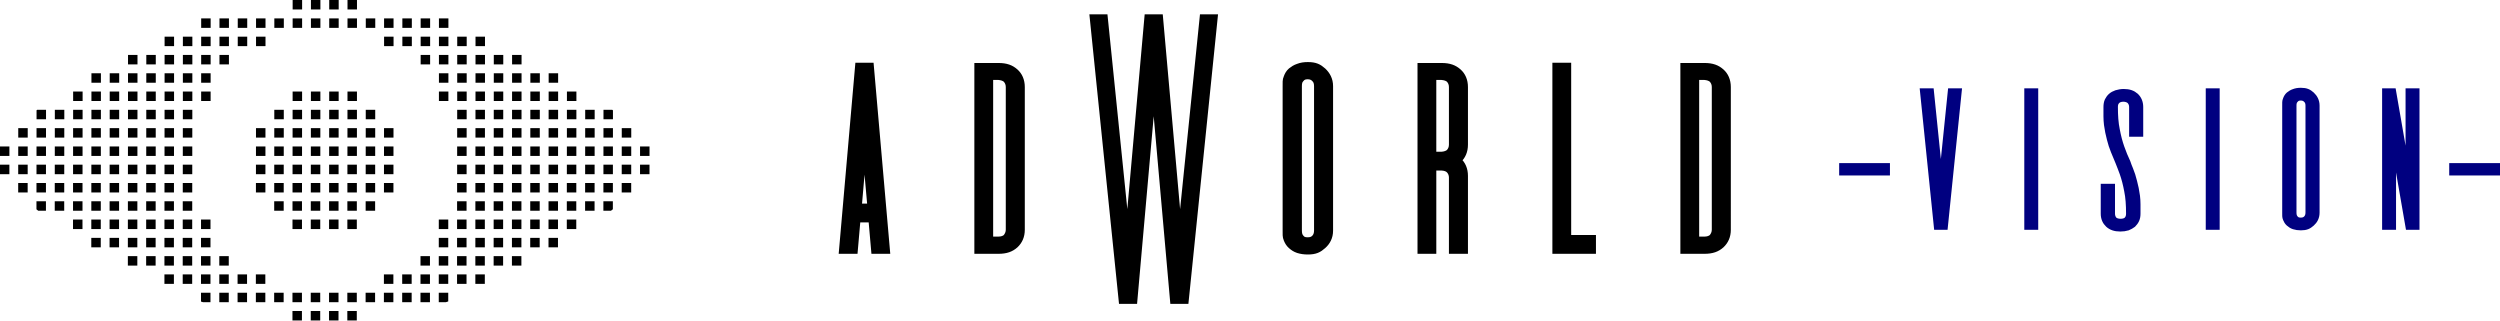
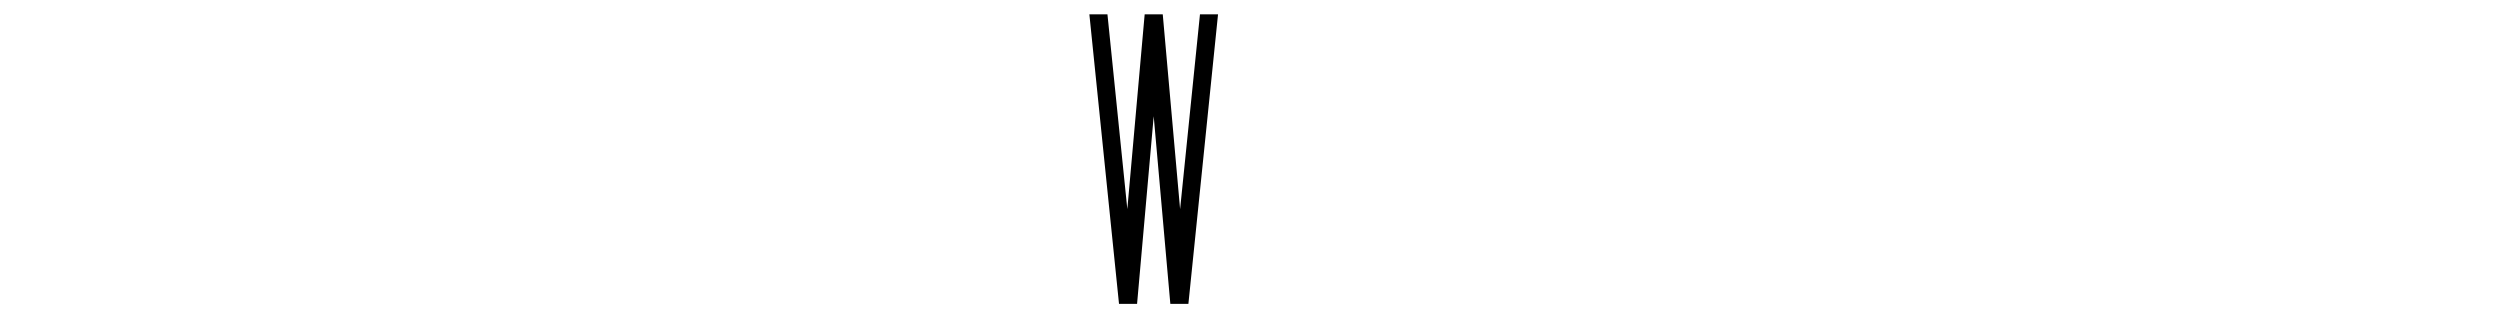
<svg xmlns="http://www.w3.org/2000/svg" width="352.298mm" height="45.167mm" viewBox="0 0 352.298 45.167" version="1.1" id="svg1" xml:space="preserve">
  <defs id="defs1" />
  <g id="g274" transform="translate(328.984,-408.612)">
    <g id="g273" transform="matrix(1.35,0,0,1.35,78.732,-96.153)">
-       <path d="m -209.5,400.011 -1.676,-19.178 h -1.197 l -1.676,19.178 h 1.197 l 0.287,-3.28 h 1.58 l 0.287,3.28 z m -2.274,-12.259 0.694,7.782 h -1.365 z m 11.852,-6.896 v 19.155 h 2.131 c 0.79,0 1.293,-0.191 1.724,-0.575 0.407,-0.383 0.646,-0.886 0.646,-1.556 v -14.892 c 0,-0.671 -0.239,-1.197 -0.646,-1.556 -0.431,-0.383 -0.934,-0.575 -1.724,-0.575 z m 1.197,18.125 v -17.119 h 0.934 c 0.335,0.023 0.671,0.119 0.862,0.335 0.168,0.192 0.287,0.455 0.287,0.79 v 14.892 c 0,0.311 -0.119,0.575 -0.287,0.79 -0.191,0.215 -0.527,0.311 -0.862,0.311 z m 30.982,-1.006 c 0,0.335 -0.023,0.623 0.096,0.886 0.096,0.239 0.215,0.455 0.431,0.647 0.216,0.192 0.431,0.335 0.718,0.431 0.311,0.096 0.623,0.144 1.006,0.144 0.766,0 1.125,-0.191 1.556,-0.575 0.407,-0.359 0.694,-0.862 0.694,-1.532 v -15.084 c 0,-0.671 -0.287,-1.173 -0.694,-1.556 -0.431,-0.383 -0.79,-0.575 -1.556,-0.575 -0.383,0 -0.694,0.048 -1.006,0.168 -0.287,0.096 -0.503,0.239 -0.718,0.407 -0.216,0.192 -0.335,0.407 -0.431,0.67 -0.119,0.239 -0.096,0.551 -0.096,0.886 z m 3.28,-0.023 c 0,0.311 -0.072,0.575 -0.263,0.79 -0.192,0.215 -0.431,0.311 -0.79,0.311 -0.359,0 -0.575,-0.096 -0.742,-0.311 -0.192,-0.216 -0.239,-0.479 -0.239,-0.79 V 382.892 c 0,-0.311 0.048,-0.575 0.239,-0.766 0.168,-0.216 0.383,-0.335 0.742,-0.335 0.359,0 0.599,0.119 0.79,0.335 0.192,0.192 0.263,0.455 0.263,0.766 z m 15.3,-14.964 c 0,-0.67 -0.239,-1.197 -0.646,-1.556 -0.431,-0.383 -0.934,-0.575 -1.724,-0.575 h -2.131 v 19.155 h 1.197 v -8.691 h 0.982 c 0.335,0.023 0.623,0.119 0.814,0.335 0.168,0.192 0.287,0.455 0.287,0.766 v 7.59 h 1.221 v -7.758 c 0,-0.67 -0.239,-1.197 -0.646,-1.556 l -0.071,-0.071 0.071,-0.071 c 0.407,-0.359 0.646,-0.886 0.646,-1.556 z m -2.37,-1.125 c 0.335,0.023 0.67,0.119 0.862,0.335 0.168,0.192 0.287,0.455 0.287,0.79 v 6.01 c 0,0.335 -0.119,0.599 -0.287,0.79 -0.191,0.216 -0.527,0.311 -0.862,0.335 h -0.934 V 381.863 Z m 13.145,-1.03 h -1.197 v 19.178 h 3.783 v -1.197 h -2.586 z m 12.163,0.023 v 19.155 h 2.131 c 0.79,0 1.293,-0.191 1.724,-0.575 0.407,-0.383 0.647,-0.886 0.647,-1.556 V 382.988 c 0,-0.671 -0.239,-1.197 -0.647,-1.556 -0.431,-0.383 -0.934,-0.575 -1.724,-0.575 z m 1.197,18.125 v -17.119 h 0.934 c 0.335,0.023 0.67,0.119 0.862,0.335 0.168,0.192 0.287,0.455 0.287,0.79 v 14.892 c 0,0.311 -0.119,0.575 -0.287,0.79 -0.192,0.215 -0.527,0.311 -0.862,0.311 z" id="path117" style="font-size:17.639px;line-height:0.8;font-family:'De Valencia';-inkscape-font-specification:'De Valencia, Normal';text-align:end;text-anchor:end;fill:#000000;fill-opacity:0.998;stroke:#000000;stroke-width:0.765" aria-label="adworld vision" />
      <path d="m -176.753,375.395 -2.075,20.336 -1.811,-20.336 h -1.887 l -1.811,20.336 -2.075,-20.336 h -1.887 l 3.094,30.221 h 1.886 l 1.736,-19.581 1.736,19.581 h 1.886 l 3.094,-30.221 z" id="path118" style="font-size:17.639px;line-height:0.8;font-family:'De Valencia';-inkscape-font-specification:'De Valencia, Normal';text-align:end;text-anchor:end;fill:#000000;fill-opacity:0.998;stroke-width:0.566" aria-label="adworld vision" />
    </g>
    <g id="g272" transform="translate(144.657,8.37)">
-       <path d="m -198.771,413.068 -1.365,13.336 -1.365,-13.336 h -1.197 l 1.963,19.178 h 1.197 l 1.963,-19.178 z m 10.774,19.178 v -19.178 h 1.197 v 19.178 z m 15.994,-16.928 c 0,-0.671 -0.239,-1.197 -0.646,-1.58 -0.431,-0.383 -0.958,-0.575 -1.724,-0.575 -0.359,0 -0.742,0.071 -1.054,0.168 -0.287,0.096 -0.551,0.239 -0.766,0.431 -0.191,0.168 -0.359,0.407 -0.479,0.647 -0.119,0.263 -0.168,0.575 -0.168,0.91 0,0.91 -0.025,1.748 0.071,2.49 0.096,0.718 0.239,1.413 0.407,2.035 0.144,0.599 0.335,1.173 0.551,1.7 0.216,0.527 0.647,1.556 0.647,1.556 0.215,0.503 0.383,1.006 0.599,1.556 0.263,0.742 0.479,1.58 0.646,2.49 0.192,0.91 0.263,1.987 0.263,3.208 0,0.311 -0.072,0.575 -0.263,0.79 -0.168,0.215 -0.527,0.311 -0.886,0.311 -0.359,0 -0.718,-0.096 -0.91,-0.311 -0.168,-0.215 -0.263,-0.479 -0.263,-0.79 v -3.831 h -1.245 v 3.831 c 0,0.67 0.239,1.173 0.646,1.556 0.431,0.383 0.958,0.575 1.724,0.575 0.383,0 0.742,-0.048 1.054,-0.144 0.287,-0.119 0.551,-0.263 0.766,-0.431 0.191,-0.192 0.359,-0.407 0.479,-0.67 0.119,-0.263 0.168,-0.551 0.168,-0.886 0,-0.934 0.025,-1.772 -0.071,-2.49 -0.096,-0.742 -0.239,-1.413 -0.407,-2.035 -0.144,-0.623 -0.335,-1.197 -0.551,-1.724 -0.144,-0.335 -0.263,-0.646 -0.383,-1.006 -0.311,-0.646 -0.599,-1.365 -0.862,-2.107 -0.263,-0.742 -0.479,-1.58 -0.646,-2.49 -0.192,-0.91 -0.263,-1.987 -0.263,-3.184 0,-0.335 0.072,-0.599 0.263,-0.79 0.167,-0.216 0.527,-0.335 0.886,-0.335 0.359,0 0.718,0.119 0.91,0.335 0.168,0.192 0.287,0.455 0.287,0.79 v 3.807 h 1.221 z m 9.577,16.928 v -19.178 h 1.197 v 19.178 z m 10.774,-2.035 c 0,0.335 -0.023,0.623 0.096,0.886 0.096,0.239 0.216,0.455 0.431,0.646 0.215,0.192 0.431,0.335 0.718,0.431 0.311,0.096 0.622,0.144 1.006,0.144 0.766,0 1.125,-0.192 1.556,-0.575 0.407,-0.359 0.694,-0.862 0.694,-1.532 v -15.084 c 0,-0.67 -0.287,-1.173 -0.694,-1.556 -0.431,-0.383 -0.79,-0.575 -1.556,-0.575 -0.383,0 -0.694,0.048 -1.006,0.168 -0.287,0.096 -0.503,0.239 -0.718,0.407 -0.216,0.192 -0.335,0.407 -0.431,0.67 -0.119,0.239 -0.096,0.551 -0.096,0.886 z m 3.28,-0.023 c 0,0.311 -0.071,0.575 -0.263,0.79 -0.192,0.216 -0.431,0.311 -0.79,0.311 -0.359,0 -0.575,-0.096 -0.742,-0.311 -0.192,-0.216 -0.239,-0.479 -0.239,-0.79 v -15.06 c 0,-0.311 0.048,-0.575 0.239,-0.766 0.168,-0.216 0.383,-0.335 0.742,-0.335 0.359,0 0.599,0.119 0.79,0.335 0.192,0.192 0.263,0.455 0.263,0.766 z m 14.103,-4.98 -2.107,-12.139 h -1.197 v 19.178 h 1.197 v -12.139 l 2.107,12.139 h 1.197 v -19.178 h -1.197 z" id="path119" style="font-size:17.639px;line-height:0.8;font-family:'De Valencia';-inkscape-font-specification:'De Valencia, Normal';text-align:end;text-anchor:end;fill:#000080;fill-opacity:1;stroke:#000080;stroke-width:0.765;stroke-opacity:1" aria-label="adworld vision" />
-       <path style="fill:#000080;fill-opacity:1;stroke:#000080;stroke-width:1.742;stroke-dasharray:none;stroke-opacity:1" d="m -214.467,424.098 h 7.155" id="path121" />
-       <path style="fill:#000080;fill-opacity:1;stroke:#000080;stroke-width:1.742;stroke-dasharray:none;stroke-opacity:1" d="m -128.498,424.098 h 7.155" id="path122" />
-     </g>
-     <path id="path272" style="fill:#000000;fill-opacity:0.998;stroke:none;stroke-width:0.444" d="m -287.745,408.612 v 1.336 h 1.335 v -1.336 z m 2.577,0 v 1.336 h 1.335 v -1.336 z m 2.577,0 v 1.336 h 1.335 v -1.336 z m 2.578,0 v 1.336 h 1.335 v -1.336 z m -20.621,2.589 v 1.335 h 1.335 v -1.335 z m 2.578,0 v 1.335 h 1.335 v -1.335 z m 2.577,0 v 1.335 h 1.335 v -1.335 z m 2.577,0 v 1.335 h 1.335 v -1.335 z m 2.578,0 v 1.335 h 1.338 v -1.335 z m 2.58,0 v 1.335 h 1.335 v -1.335 z m 2.577,0 v 1.335 h 1.335 v -1.335 z m 2.577,0 v 1.335 h 1.335 v -1.335 z m 2.578,0 v 1.335 h 1.335 v -1.335 z m 2.577,0 v 1.335 h 1.335 v -1.335 z m 2.577,0 v 1.335 h 1.335 v -1.335 z m 2.577,0 v 1.335 h 1.335 v -1.335 z m 2.578,0 v 1.335 h 1.335 v -1.335 z m 2.577,0 v 1.335 h 1.335 v -1.335 z m -38.66,2.578 v 1.336 h 1.335 v -1.336 z m 2.577,0 v 1.336 h 1.335 v -1.336 z m 2.577,0 v 1.336 h 1.335 v -1.336 z m 2.578,0 v 1.336 h 1.335 v -1.336 z m 2.577,0 v 1.336 h 1.335 v -1.336 z m 2.577,0 v 1.336 h 1.302 c 0.011,-0.011 0.022,-0.012 0.033,-0.018 v -1.318 z m 18.044,0 v 1.317 c 0.012,0.011 0.023,0.012 0.035,0.018 h 1.3 v -1.336 z m 2.577,0 v 1.336 h 1.335 v -1.336 z m 2.578,0 v 1.336 h 1.335 v -1.336 z m 2.577,0 v 1.336 h 1.335 v -1.336 z m 2.577,0 v 1.336 h 1.335 v -1.336 z m 2.578,0 v 1.336 h 1.335 v -1.336 z m -48.97,2.577 v 1.336 h 1.335 v -1.336 z m 2.578,0 v 1.336 h 1.335 v -1.336 z m 2.577,0 v 1.336 h 1.335 v -1.336 z m 2.577,0 v 1.336 h 1.335 v -1.336 z m 2.577,0 v 1.336 h 1.335 v -1.336 z m 2.578,0 v 1.336 h 1.335 v -1.336 z m 28.352,0 v 1.336 h 1.335 v -1.336 z m 2.577,0 v 1.336 h 1.335 v -1.336 z m 2.577,0 v 1.336 h 1.335 v -1.336 z m 2.578,0 v 1.336 h 1.335 v -1.336 z m 2.577,0 v 1.336 h 1.335 v -1.336 z m 2.577,0 v 1.336 h 1.335 v -1.336 z m -59.277,2.577 v 1.336 h 1.335 v -1.336 z m 2.577,0 v 1.336 h 1.335 v -1.336 z m 2.577,0 v 1.336 h 1.335 v -1.336 z m 2.578,0 v 1.336 h 1.335 v -1.336 z m 2.577,0 v 1.336 h 1.335 v -1.336 z m 2.577,0 v 1.336 h 1.335 v -1.336 z m 2.577,0 v 1.336 h 1.335 v -1.336 z m 33.507,0 v 1.336 h 1.335 v -1.336 z m 2.577,0 v 1.336 h 1.335 v -1.336 z m 2.578,0 v 1.336 h 1.335 v -1.336 z m 2.577,0 v 1.336 h 1.335 v -1.336 z m 2.577,0 v 1.336 h 1.335 v -1.336 z m 2.577,0 v 1.336 h 1.335 v -1.336 z m 2.578,0 v 1.336 h 1.335 v -1.336 z m -67.01,2.577 v 1.336 h 1.335 v -1.336 z m 2.578,0 v 1.336 h 1.335 v -1.336 z m 2.577,0 v 1.336 h 1.335 v -1.336 z m 2.577,0 v 1.336 h 1.335 v -1.336 z m 2.578,0 v 1.336 h 1.335 v -1.336 z m 2.577,0 v 1.336 h 1.335 v -1.336 z m 2.577,0 v 1.336 h 1.335 v -1.336 z m 2.577,0 v 1.336 h 1.335 v -1.336 z m 12.89,0 v 1.336 h 1.335 v -1.336 z m 2.577,0 v 1.336 h 1.335 v -1.336 z m 2.577,0 v 1.336 h 1.335 v -1.336 z m 2.578,0 v 1.336 h 1.335 v -1.336 z m 12.885,0 v 1.336 h 1.335 v -1.336 z m 2.577,0 v 1.336 h 1.335 v -1.336 z m 2.578,0 v 1.336 h 1.335 v -1.336 z m 2.577,0 v 1.336 h 1.335 v -1.336 z m 2.577,0 v 1.336 h 1.335 v -1.336 z m 2.577,0 v 1.336 h 1.335 v -1.336 z m 2.578,0 v 1.336 h 1.335 v -1.336 z m 2.577,0 v 1.336 h 1.335 v -1.336 z m -74.653,2.575 c -0.029,0.024 -0.058,0.046 -0.087,0.069 v 1.266 h 1.335 v -1.336 z m 2.49,0 v 1.335 h 1.335 v -1.335 z m 2.577,0 v 1.335 h 1.335 v -1.335 z m 2.578,0 v 1.335 h 1.335 v -1.335 z m 2.577,0 v 1.335 h 1.335 v -1.335 z m 2.577,0 v 1.335 h 1.335 v -1.335 z m 2.578,0 v 1.335 h 1.335 v -1.335 z m 2.577,0 v 1.335 h 1.335 v -1.335 z m 2.577,0 v 1.335 h 1.335 v -1.335 z m 12.886,0 v 1.335 h 1.338 v -1.335 z m 2.58,0 v 1.335 h 1.335 v -1.335 z m 2.577,0 v 1.335 h 1.335 v -1.335 z m 2.577,0 v 1.335 h 1.335 v -1.335 z m 2.578,0 v 1.335 h 1.335 v -1.335 z m 2.577,0 v 1.335 h 1.335 v -1.335 z m 12.885,0 v 1.335 h 1.335 v -1.335 z m 2.578,0 v 1.335 h 1.335 v -1.335 z m 2.577,0 v 1.335 h 1.335 v -1.335 z m 2.577,0 v 1.335 h 1.335 v -1.335 z m 2.577,0 v 1.335 h 1.335 v -1.335 z m 2.578,0 v 1.335 h 1.335 v -1.335 z m 2.577,0 v 1.335 h 1.335 v -1.335 z m 2.577,0 v 1.335 h 1.335 v -1.335 z m 2.577,0 v 1.335 h 1.335 v -1.254 c -0.034,-0.027 -0.069,-0.055 -0.103,-0.082 z m -82.471,2.58 v 1.335 h 1.335 v -1.335 z m 2.577,0 v 1.335 h 1.335 v -1.335 z m 2.577,0 v 1.335 h 1.335 v -1.335 z m 2.577,0 v 1.335 h 1.335 v -1.335 z m 2.578,0 v 1.335 h 1.335 v -1.335 z m 2.577,0 v 1.335 h 1.335 v -1.335 z m 2.577,0 v 1.335 h 1.335 v -1.335 z m 2.578,0 v 1.335 h 1.335 v -1.335 z m 2.577,0 v 1.335 h 1.335 v -1.335 z m 2.577,0 v 1.335 h 1.335 v -1.335 z m 10.309,0 v 1.335 h 1.335 v -1.335 z m 2.578,0 v 1.335 h 1.338 v -1.335 z m 2.58,0 v 1.335 h 1.335 v -1.335 z m 2.577,0 v 1.335 h 1.335 v -1.335 z m 2.577,0 v 1.335 h 1.335 v -1.335 z m 2.578,0 v 1.335 h 1.335 v -1.335 z m 2.577,0 v 1.335 h 1.335 v -1.335 z m 2.577,0 v 1.335 h 1.335 v -1.335 z m 10.308,0 v 1.335 h 1.335 v -1.335 z m 2.578,0 v 1.335 h 1.335 v -1.335 z m 2.577,0 v 1.335 h 1.335 v -1.335 z m 2.577,0 v 1.335 h 1.335 v -1.335 z m 2.577,0 v 1.335 h 1.335 v -1.335 z m 2.578,0 v 1.335 h 1.335 v -1.335 z m 2.577,0 v 1.335 h 1.335 v -1.335 z m 2.577,0 v 1.335 h 1.335 v -1.335 z m 2.577,0 v 1.335 h 1.335 v -1.335 z m 2.578,0 v 1.335 h 1.338 v -1.335 z m -87.627,2.584 v 1.335 h 1.335 v -1.335 z m 2.578,0 v 1.335 h 1.335 v -1.335 z m 2.577,0 v 1.335 h 1.335 v -1.335 z m 2.577,0 v 1.335 h 1.335 v -1.335 z m 2.577,0 v 1.335 h 1.335 v -1.335 z m 2.578,0 v 1.335 h 1.335 v -1.335 z m 2.577,0 v 1.335 h 1.335 v -1.335 z m 2.577,0 v 1.335 h 1.335 v -1.335 z m 2.578,0 v 1.335 h 1.335 v -1.335 z m 2.577,0 v 1.335 h 1.335 v -1.335 z m 2.577,0 v 1.335 h 1.335 v -1.335 z m 10.309,0 v 1.335 h 1.335 v -1.335 z m 2.578,0 v 1.335 h 1.338 v -1.335 z m 2.58,0 v 1.335 h 1.335 v -1.335 z m 2.577,0 v 1.335 h 1.335 v -1.335 z m 2.577,0 v 1.335 h 1.335 v -1.335 z m 2.578,0 v 1.335 h 1.335 v -1.335 z m 2.577,0 v 1.335 h 1.335 v -1.335 z m 2.577,0 v 1.335 h 1.335 v -1.335 z m 10.308,0 v 1.335 h 1.335 v -1.335 z m 2.578,0 v 1.335 h 1.335 v -1.335 z m 2.577,0 v 1.335 h 1.335 v -1.335 z m 2.577,0 v 1.335 h 1.335 v -1.335 z m 2.577,0 v 1.335 h 1.335 v -1.335 z m 2.578,0 v 1.335 h 1.335 v -1.335 z m 2.577,0 v 1.335 h 1.335 v -1.335 z m 2.577,0 v 1.335 h 1.335 v -1.335 z m 2.577,0 v 1.335 h 1.335 v -1.335 z m 2.578,0 v 1.335 h 1.338 v -1.335 z m 2.58,0 v 1.335 h 1.336 v -1.335 z m -90.207,2.573 v 1.335 h 1.335 v -1.335 z m 2.578,0 v 1.335 h 1.335 v -1.335 z m 2.577,0 v 1.335 h 1.335 v -1.335 z m 2.577,0 v 1.335 h 1.335 v -1.335 z m 2.577,0 v 1.335 h 1.335 v -1.335 z m 2.578,0 v 1.335 h 1.335 v -1.335 z m 2.577,0 v 1.335 h 1.335 v -1.335 z m 2.577,0 v 1.335 h 1.335 v -1.335 z m 2.578,0 v 1.335 h 1.335 v -1.335 z m 2.577,0 v 1.335 h 1.335 v -1.335 z m 2.577,0 v 1.335 h 1.335 v -1.335 z m 10.309,0 v 1.335 h 1.335 v -1.335 z m 2.578,0 v 1.335 h 1.338 v -1.335 z m 2.58,0 v 1.335 h 1.335 v -1.335 z m 2.577,0 v 1.335 h 1.335 v -1.335 z m 2.577,0 v 1.335 h 1.335 v -1.335 z m 2.578,0 v 1.335 h 1.335 v -1.335 z m 2.577,0 v 1.335 h 1.335 v -1.335 z m 2.577,0 v 1.335 h 1.335 v -1.335 z m 10.308,0 v 1.335 h 1.335 v -1.335 z m 2.578,0 v 1.335 h 1.335 v -1.335 z m 2.577,0 v 1.335 h 1.335 v -1.335 z m 2.577,0 v 1.335 h 1.335 v -1.335 z m 2.577,0 v 1.335 h 1.335 v -1.335 z m 2.578,0 v 1.335 h 1.335 v -1.335 z m 2.577,0 v 1.335 h 1.335 v -1.335 z m 2.577,0 v 1.335 h 1.335 v -1.335 z m 2.577,0 v 1.335 h 1.335 v -1.335 z m 2.578,0 v 1.335 h 1.338 v -1.335 z m 2.58,0 v 1.335 h 1.336 v -1.335 z m -87.629,2.577 v 1.336 h 1.335 v -1.336 z m 2.577,0 v 1.336 h 1.335 v -1.336 z m 2.577,0 v 1.336 h 1.335 v -1.336 z m 2.577,0 v 1.336 h 1.335 v -1.336 z m 2.578,0 v 1.336 h 1.335 v -1.336 z m 2.577,0 v 1.336 h 1.335 v -1.336 z m 2.577,0 v 1.336 h 1.335 v -1.336 z m 2.578,0 v 1.336 h 1.335 v -1.336 z m 2.577,0 v 1.336 h 1.335 v -1.336 z m 2.577,0 v 1.336 h 1.335 v -1.336 z m 10.309,0 v 1.336 h 1.335 v -1.336 z m 2.578,0 v 1.336 h 1.338 v -1.336 z m 2.58,0 v 1.336 h 1.335 v -1.336 z m 2.577,0 v 1.336 h 1.335 v -1.336 z m 2.577,0 v 1.336 h 1.335 v -1.336 z m 2.578,0 v 1.336 h 1.335 v -1.336 z m 2.577,0 v 1.336 h 1.335 v -1.336 z m 2.577,0 v 1.336 h 1.335 v -1.336 z m 10.308,0 v 1.336 h 1.335 v -1.336 z m 2.578,0 v 1.336 h 1.335 v -1.336 z m 2.577,0 v 1.336 h 1.335 v -1.336 z m 2.577,0 v 1.336 h 1.335 v -1.336 z m 2.577,0 v 1.336 h 1.335 v -1.336 z m 2.578,0 v 1.336 h 1.335 v -1.336 z m 2.577,0 v 1.336 h 1.335 v -1.336 z m 2.577,0 v 1.336 h 1.335 v -1.336 z m 2.577,0 v 1.336 h 1.335 v -1.336 z m 2.578,0 v 1.336 h 1.338 v -1.336 z m -82.472,2.577 v 1.136 c 0.084,0.066 0.167,0.134 0.251,0.199 h 1.085 v -1.336 z m 2.577,0 v 1.336 h 1.335 v -1.336 z m 2.577,0 v 1.336 h 1.335 v -1.336 z m 2.578,0 v 1.336 h 1.335 v -1.336 z m 2.577,0 v 1.336 h 1.335 v -1.336 z m 2.577,0 v 1.336 h 1.335 v -1.336 z m 2.578,0 v 1.336 h 1.335 v -1.336 z m 2.577,0 v 1.336 h 1.335 v -1.336 z m 2.577,0 v 1.336 h 1.335 v -1.336 z m 12.886,0 v 1.336 h 1.338 v -1.336 z m 2.58,0 v 1.336 h 1.335 v -1.336 z m 2.577,0 v 1.336 h 1.335 v -1.336 z m 2.577,0 v 1.336 h 1.335 v -1.336 z m 2.578,0 v 1.336 h 1.335 v -1.336 z m 2.577,0 v 1.336 h 1.335 v -1.336 z m 12.885,0 v 1.336 h 1.335 v -1.336 z m 2.578,0 v 1.336 h 1.335 v -1.336 z m 2.577,0 v 1.336 h 1.335 v -1.336 z m 2.577,0 v 1.336 h 1.335 v -1.336 z m 2.577,0 v 1.336 h 1.335 v -1.336 z m 2.578,0 v 1.336 h 1.335 v -1.336 z m 2.577,0 v 1.336 h 1.335 v -1.336 z m 2.577,0 v 1.336 h 1.335 v -1.336 z m 2.577,0 v 1.336 h 1.07 c 0.088,-0.069 0.177,-0.141 0.265,-0.21 v -1.125 z m -74.74,2.578 v 1.336 h 1.335 v -1.336 z m 2.578,0 v 1.336 h 1.335 v -1.336 z m 2.577,0 v 1.336 h 1.335 v -1.336 z m 2.577,0 v 1.336 h 1.335 v -1.336 z m 2.578,0 v 1.336 h 1.335 v -1.336 z m 2.577,0 v 1.336 h 1.335 v -1.336 z m 2.577,0 v 1.336 h 1.335 v -1.336 z m 2.577,0 v 1.336 h 1.335 v -1.336 z m 12.89,0 v 1.324 c 0.01,0 0.02,0.011 0.03,0.017 h 1.306 v -1.335 z m 2.577,0 v 1.336 h 1.335 v -1.336 z m 2.577,0 v 1.336 h 1.335 v -1.336 z m 2.578,0 v 1.336 h 1.302 c 0.011,0 0.022,-0.011 0.032,-0.017 v -1.322 z m 12.885,0 v 1.336 h 1.335 v -1.336 z m 2.577,0 v 1.336 h 1.335 v -1.336 z m 2.578,0 v 1.336 h 1.335 v -1.336 z m 2.577,0 v 1.336 h 1.335 v -1.336 z m 2.577,0 v 1.336 h 1.335 v -1.336 z m 2.577,0 v 1.336 h 1.335 v -1.336 z m 2.578,0 v 1.336 h 1.335 v -1.336 z m 2.577,0 v 1.336 h 1.335 v -1.336 z m -67.009,2.577 v 1.335 h 1.335 v -1.335 z m 2.577,0 v 1.335 h 1.335 v -1.335 z m 2.577,0 v 1.335 h 1.335 v -1.335 z m 2.578,0 v 1.335 h 1.335 v -1.335 z m 2.577,0 v 1.335 h 1.335 v -1.335 z m 2.577,0 v 1.335 h 1.335 v -1.335 z m 2.577,0 v 1.335 h 1.335 v -1.335 z m 33.507,0 v 1.335 h 1.335 v -1.335 z m 2.577,0 v 1.335 h 1.335 v -1.335 z m 2.578,0 v 1.335 h 1.335 v -1.335 z m 2.577,0 v 1.335 h 1.335 v -1.335 z m 2.577,0 v 1.335 h 1.335 v -1.335 z m 2.577,0 v 1.335 h 1.335 v -1.335 z m 2.578,0 v 1.335 h 1.335 v -1.335 z m -59.278,2.577 v 1.336 h 1.335 v -1.336 z m 2.578,0 v 1.336 h 1.335 v -1.336 z m 2.577,0 v 1.336 h 1.335 v -1.336 z m 2.577,0 v 1.336 h 1.335 v -1.336 z m 2.577,0 v 1.336 h 1.335 v -1.336 z m 2.578,0 v 1.336 h 1.335 v -1.336 z m 28.352,0 v 1.336 h 1.335 v -1.336 z m 2.577,0 v 1.336 h 1.335 v -1.336 z m 2.577,0 v 1.336 h 1.335 v -1.336 z m 2.578,0 v 1.336 h 1.335 v -1.336 z m 2.577,0 v 1.336 h 1.335 v -1.336 z m 2.577,0 v 1.336 h 1.335 v -1.336 z m -48.969,2.578 v 1.335 h 1.335 v -1.335 z m 2.577,0 v 1.335 h 1.335 v -1.335 z m 2.577,0 v 1.335 h 1.335 v -1.335 z m 2.578,0 v 1.335 h 1.335 v -1.335 z m 2.577,0 v 1.335 h 1.335 v -1.335 z m 2.577,0 v 1.335 h 1.335 v -1.335 z m 18.044,0 v 1.335 h 1.335 v -1.335 z m 2.577,0 v 1.335 h 1.335 v -1.335 z m 2.578,0 v 1.335 h 1.335 v -1.335 z m 2.577,0 v 1.335 h 1.335 v -1.335 z m 2.577,0 v 1.335 h 1.335 v -1.335 z m 2.578,0 v 1.335 h 1.335 v -1.335 z m -38.661,2.577 v 1.247 c 0.092,0.031 0.185,0.058 0.277,0.089 h 1.058 v -1.336 z m 2.578,0 v 1.336 h 1.335 v -1.336 z m 2.577,0 v 1.336 h 1.335 v -1.336 z m 2.577,0 v 1.336 h 1.335 v -1.336 z m 2.578,0 v 1.336 h 1.338 v -1.336 z m 2.58,0 v 1.336 h 1.335 v -1.336 z m 2.577,0 v 1.336 h 1.335 v -1.336 z m 2.577,0 v 1.336 h 1.335 v -1.336 z m 2.578,0 v 1.336 h 1.335 v -1.336 z m 2.577,0 v 1.336 h 1.335 v -1.336 z m 2.577,0 v 1.336 h 1.335 v -1.336 z m 2.577,0 v 1.336 h 1.335 v -1.336 z m 2.578,0 v 1.336 h 1.335 v -1.336 z m 2.577,0 v 1.336 h 1.008 c 0.109,-0.037 0.218,-0.069 0.328,-0.106 v -1.229 z m -20.617,2.577 v 1.339 h 1.335 v -1.339 z m 2.577,0 v 1.339 h 1.335 v -1.339 z m 2.577,0 v 1.339 h 1.335 v -1.339 z m 2.578,0 v 1.339 h 1.335 v -1.339 z" />
+       </g>
  </g>
</svg>